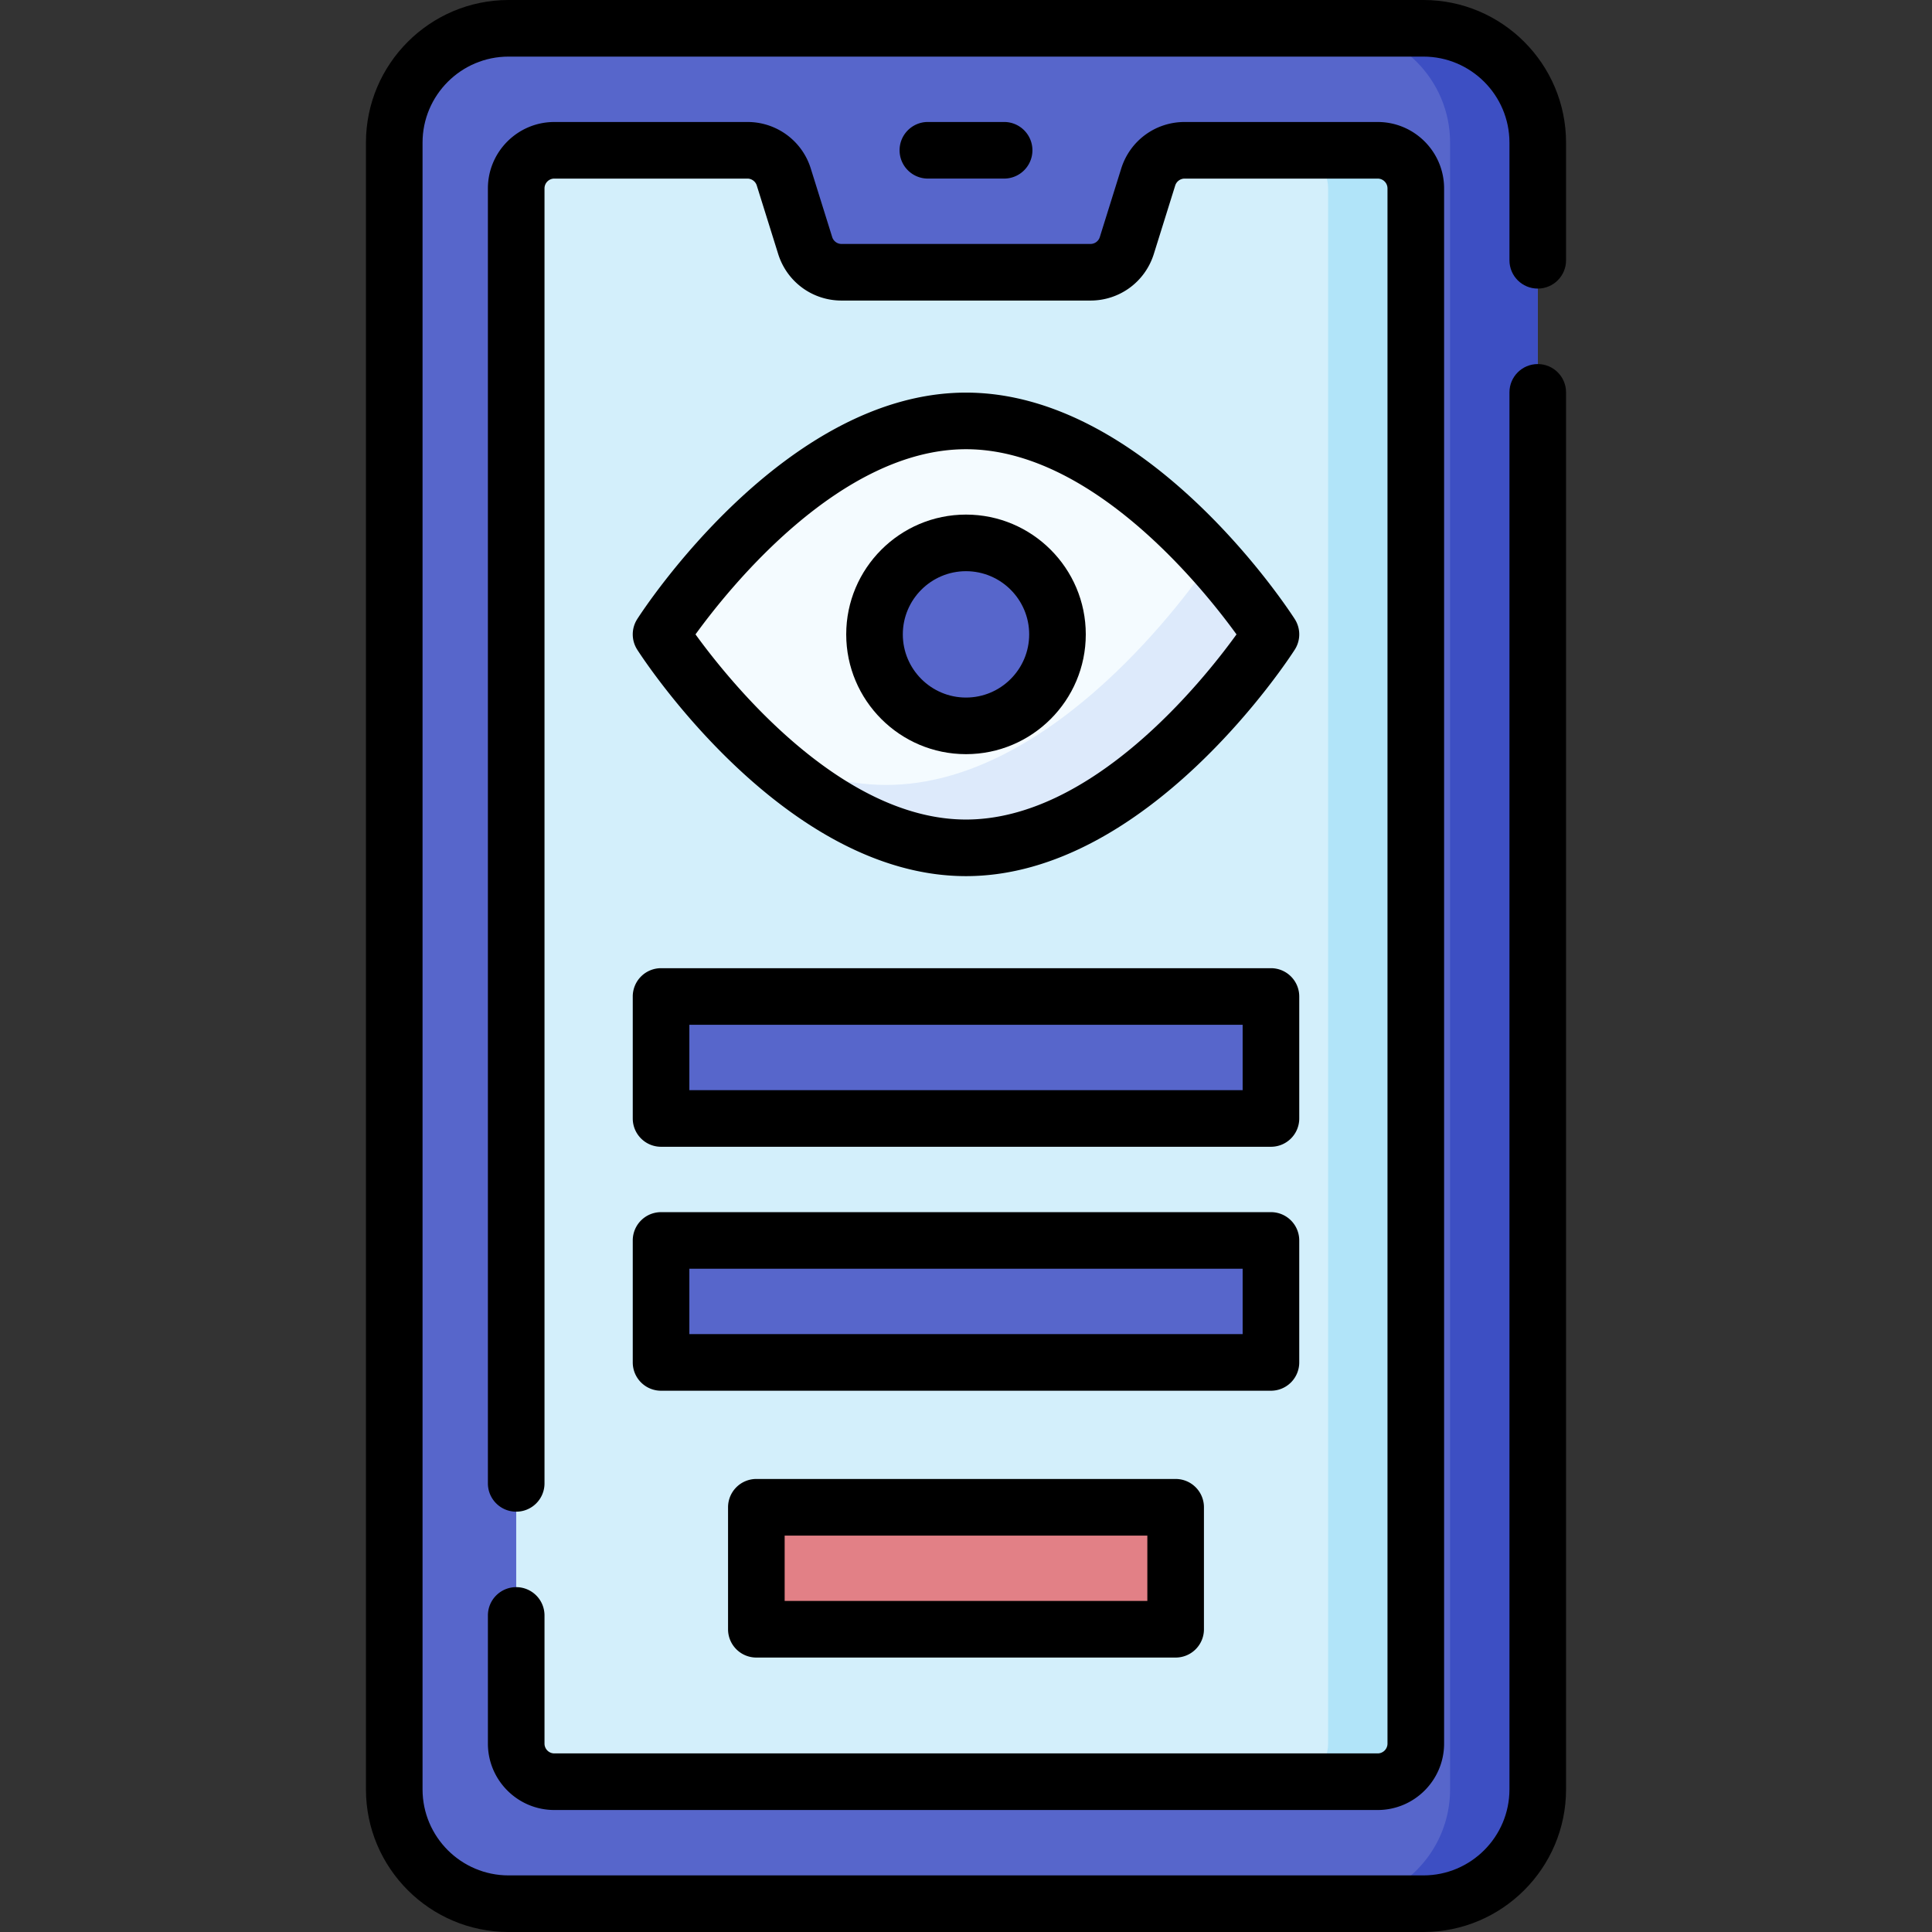
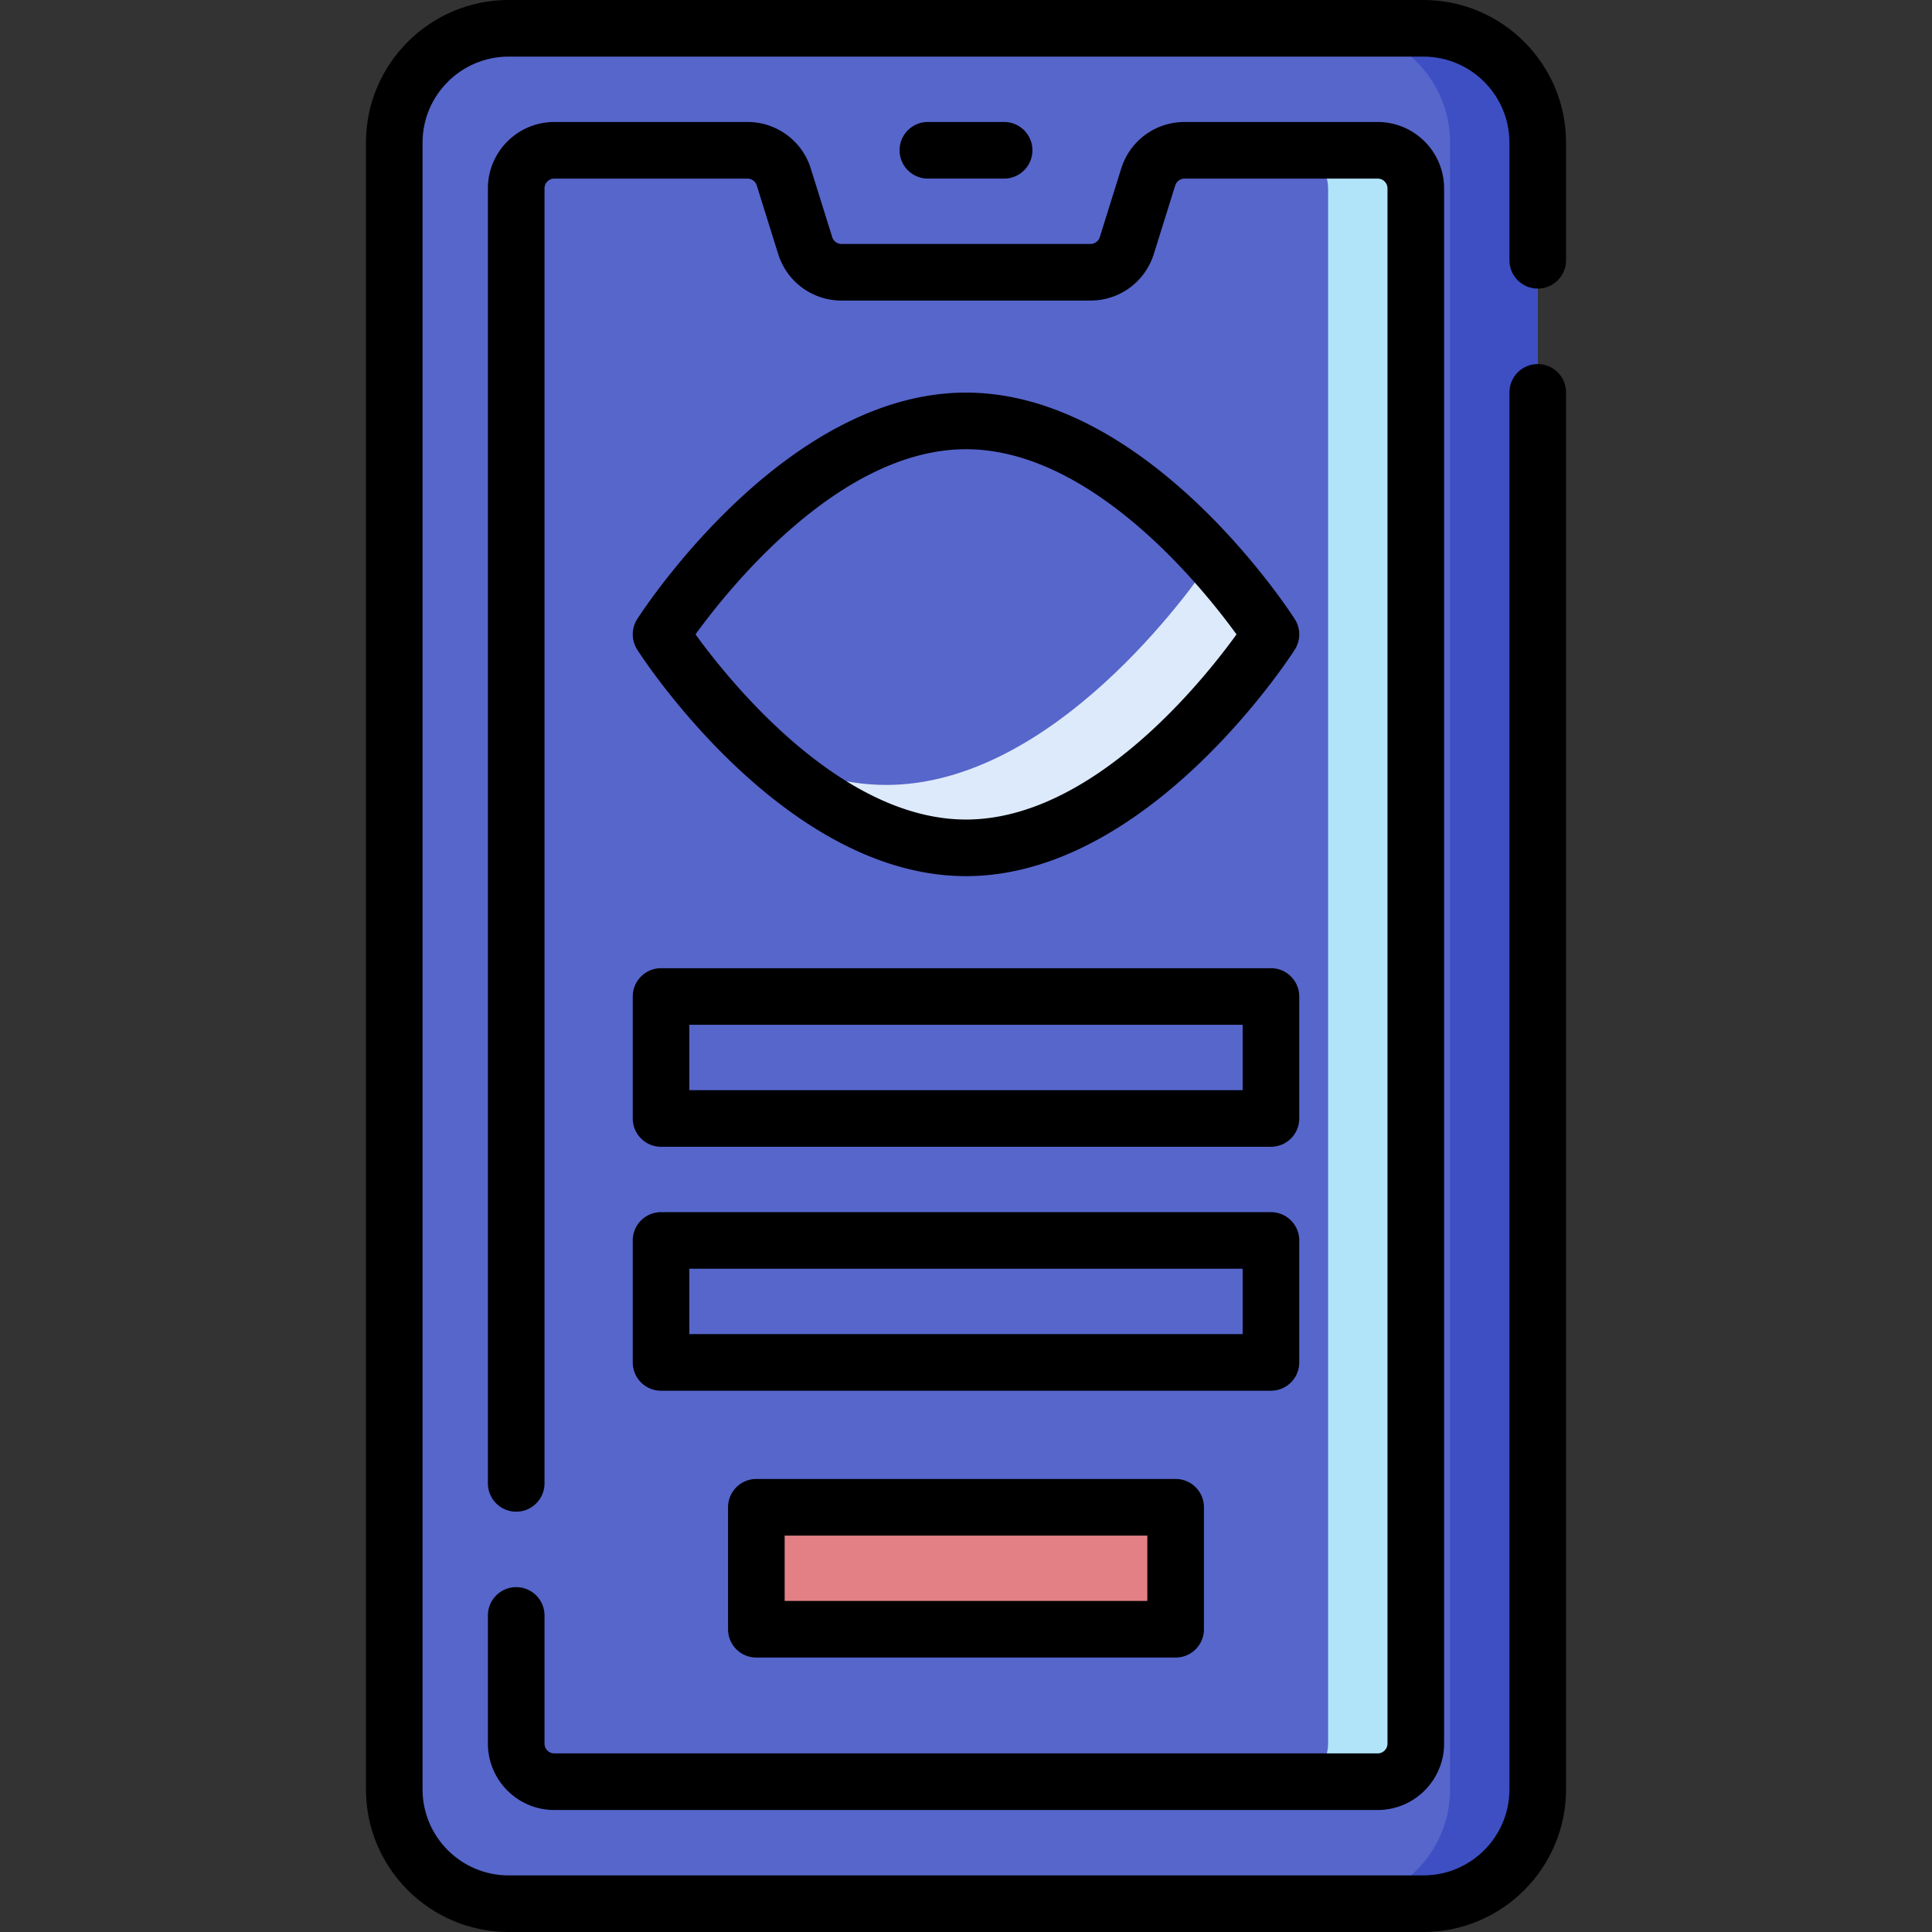
<svg xmlns="http://www.w3.org/2000/svg" version="1.1" width="512" height="512" x="0" y="0" viewBox="0 0 512 512" style="enable-background:new 0 0 512 512" xml:space="preserve">
  <rect x="0" y="0" width="512" height="512" fill="#333333" stroke="none" />
  <g>
    <path fill="#5766CB" d="M377.22 504.5H134.78c-16.737 0-30.305-13.568-30.305-30.305V37.805c0-16.737 13.568-30.305 30.305-30.305h242.44c16.737 0 30.305 13.568 30.305 30.305v436.39c-.001 16.737-13.569 30.305-30.305 30.305z" opacity="1" data-original="#5766cb" />
    <path fill="#3D4FC3" d="M377.22 7.5h-23.234c16.737 0 30.305 13.568 30.305 30.305v436.39c0 16.737-13.568 30.305-30.305 30.305h23.234c16.737 0 30.305-13.568 30.305-30.305V37.805C407.524 21.068 393.956 7.5 377.22 7.5z" opacity="1" data-original="#3d4fc3" />
-     <path fill="#D3EFFB" d="m304.293 46.914-5.671 18.148a10.102 10.102 0 0 1-9.642 7.089h-65.96a10.102 10.102 0 0 1-9.642-7.089l-5.671-18.148a10.102 10.102 0 0 0-9.642-7.089h-51.163c-5.579 0-10.102 4.523-10.102 10.102v412.146c0 5.579 4.523 10.102 10.102 10.102h218.195c5.579 0 10.102-4.523 10.102-10.102V49.927c0-5.579-4.523-10.102-10.102-10.102h-51.163a10.102 10.102 0 0 0-9.641 7.089z" opacity="1" data-original="#d3effb" />
    <path fill="#B1E4F9" d="M365.098 39.825h-23.234c5.579 0 10.102 4.523 10.102 10.102v412.146c0 5.579-4.523 10.102-10.102 10.102h23.234c5.579 0 10.102-4.523 10.102-10.102V49.927c-.001-5.579-4.523-10.102-10.102-10.102z" opacity="1" data-original="#b1e4f9" />
-     <path fill="#5766CB" d="M336.813 264.081v32.325H175.187v-32.325z" opacity="1" data-original="#5766cb" />
    <path fill="#E28086" d="M311.559 399.443v32.325H200.441v-32.325z" opacity="1" data-original="#e28086" />
    <path fill="#5766CB" d="M336.813 328.731v32.325H175.187v-32.325z" opacity="1" data-original="#5766cb" />
-     <path fill="#F4FBFF" d="M256 224.685c-44.561 0-80.813-56.569-80.813-56.569s36.252-56.569 80.813-56.569 80.813 56.569 80.813 56.569-36.252 56.569-80.813 56.569z" opacity="1" data-original="#f4fbff" />
    <path fill="#DDEAFB" d="M321.148 148.148c-5.284 7.852-41.964 59.869-86.289 59.869-11.929 0-23.305-3.77-33.664-9.431 14.415 13.377 33.674 26.099 54.805 26.099 44.561 0 80.813-56.569 80.813-56.569s-5.824-9.083-15.665-19.968z" opacity="1" data-original="#ddeafb" />
    <circle cx="256" cy="168.116" r="24.244" fill="#5766CB" opacity="1" data-original="#5766cb" />
    <path d="M136.8 420.61a7.499 7.499 0 0 0-7.5 7.5v33.96c0 9.704 7.896 17.6 17.601 17.6H365.1c9.705 0 17.601-7.896 17.601-17.6V49.93c0-9.704-7.896-17.6-17.601-17.6h-51.17c-7.732 0-14.482 4.957-16.799 12.344l-5.669 18.146a2.591 2.591 0 0 1-2.481 1.83H223.02a2.588 2.588 0 0 1-2.48-1.827l-5.673-18.157a17.528 17.528 0 0 0-16.796-12.336H146.9c-9.705 0-17.601 7.896-17.601 17.6v343.18c0 4.143 3.357 7.5 7.5 7.5s7.5-3.357 7.5-7.5V49.93c0-1.434 1.167-2.6 2.601-2.6h51.17c1.125 0 2.146.75 2.48 1.816l5.671 18.152c2.312 7.388 9.062 12.352 16.798 12.352h65.961c7.736 0 14.486-4.964 16.799-12.354l5.667-18.142a2.625 2.625 0 0 1 2.483-1.824h51.17a2.603 2.603 0 0 1 2.601 2.6v412.14c0 1.434-1.167 2.6-2.601 2.6H146.9a2.603 2.603 0 0 1-2.601-2.6v-33.96a7.499 7.499 0 0 0-7.499-7.5z" fill="#000000" opacity="1" data-original="#000000" />
    <path d="M407.52 76.48c4.143 0 7.5-3.357 7.5-7.5V37.8c0-20.843-16.957-37.8-37.8-37.8H134.78c-20.843 0-37.8 16.957-37.8 37.8v436.4c0 20.843 16.957 37.8 37.8 37.8h242.44c20.843 0 37.8-16.957 37.8-37.8V103.98c0-4.143-3.357-7.5-7.5-7.5s-7.5 3.357-7.5 7.5V474.2c0 12.572-10.228 22.8-22.8 22.8H134.78c-12.572 0-22.8-10.228-22.8-22.8V37.8c0-12.572 10.228-22.8 22.8-22.8h242.44c12.572 0 22.8 10.228 22.8 22.8v31.18c0 4.143 3.357 7.5 7.5 7.5z" fill="#000000" opacity="1" data-original="#000000" />
    <path d="M266.102 47.325c4.143 0 7.5-3.357 7.5-7.5s-3.357-7.5-7.5-7.5h-20.203c-4.143 0-7.5 3.357-7.5 7.5s3.357 7.5 7.5 7.5zM344.313 264.081c0-4.143-3.357-7.5-7.5-7.5H175.187a7.499 7.499 0 0 0-7.5 7.5v32.325c0 4.143 3.357 7.5 7.5 7.5h161.627c4.143 0 7.5-3.357 7.5-7.5v-32.325zm-15 24.825H182.687v-17.325h146.627v17.325zM200.441 391.943a7.499 7.499 0 0 0-7.5 7.5v32.325c0 4.143 3.357 7.5 7.5 7.5h111.117c4.143 0 7.5-3.357 7.5-7.5v-32.325c0-4.143-3.357-7.5-7.5-7.5zm103.618 32.326h-96.117v-17.325h96.117zM344.313 361.057v-32.325c0-4.143-3.357-7.5-7.5-7.5H175.187a7.499 7.499 0 0 0-7.5 7.5v32.325c0 4.143 3.357 7.5 7.5 7.5h161.627a7.5 7.5 0 0 0 7.499-7.5zm-15-7.5H182.687v-17.325h146.627v17.325zM343.128 164.069c-1.57-2.45-39.019-60.022-87.128-60.022s-85.558 57.572-87.128 60.022a7.5 7.5 0 0 0 0 8.094c1.57 2.451 39.02 60.021 87.128 60.021s85.558-57.57 87.128-60.021a7.5 7.5 0 0 0 0-8.094zM256 217.185c-33.302 0-62.69-36.657-71.684-49.068 8.997-12.416 38.385-49.069 71.684-49.069 33.307 0 62.699 36.669 71.688 49.075-8.974 12.414-38.297 49.062-71.688 49.062z" fill="#000000" opacity="1" data-original="#000000" />
-     <path d="M256 136.372c-17.504 0-31.744 14.24-31.744 31.744 0 17.503 14.24 31.743 31.744 31.743s31.744-14.24 31.744-31.743c0-17.504-14.24-31.744-31.744-31.744zm0 48.487c-9.232 0-16.744-7.511-16.744-16.743s7.512-16.744 16.744-16.744 16.744 7.512 16.744 16.744-7.512 16.743-16.744 16.743z" fill="#000000" opacity="1" data-original="#000000" />
  </g>
</svg>